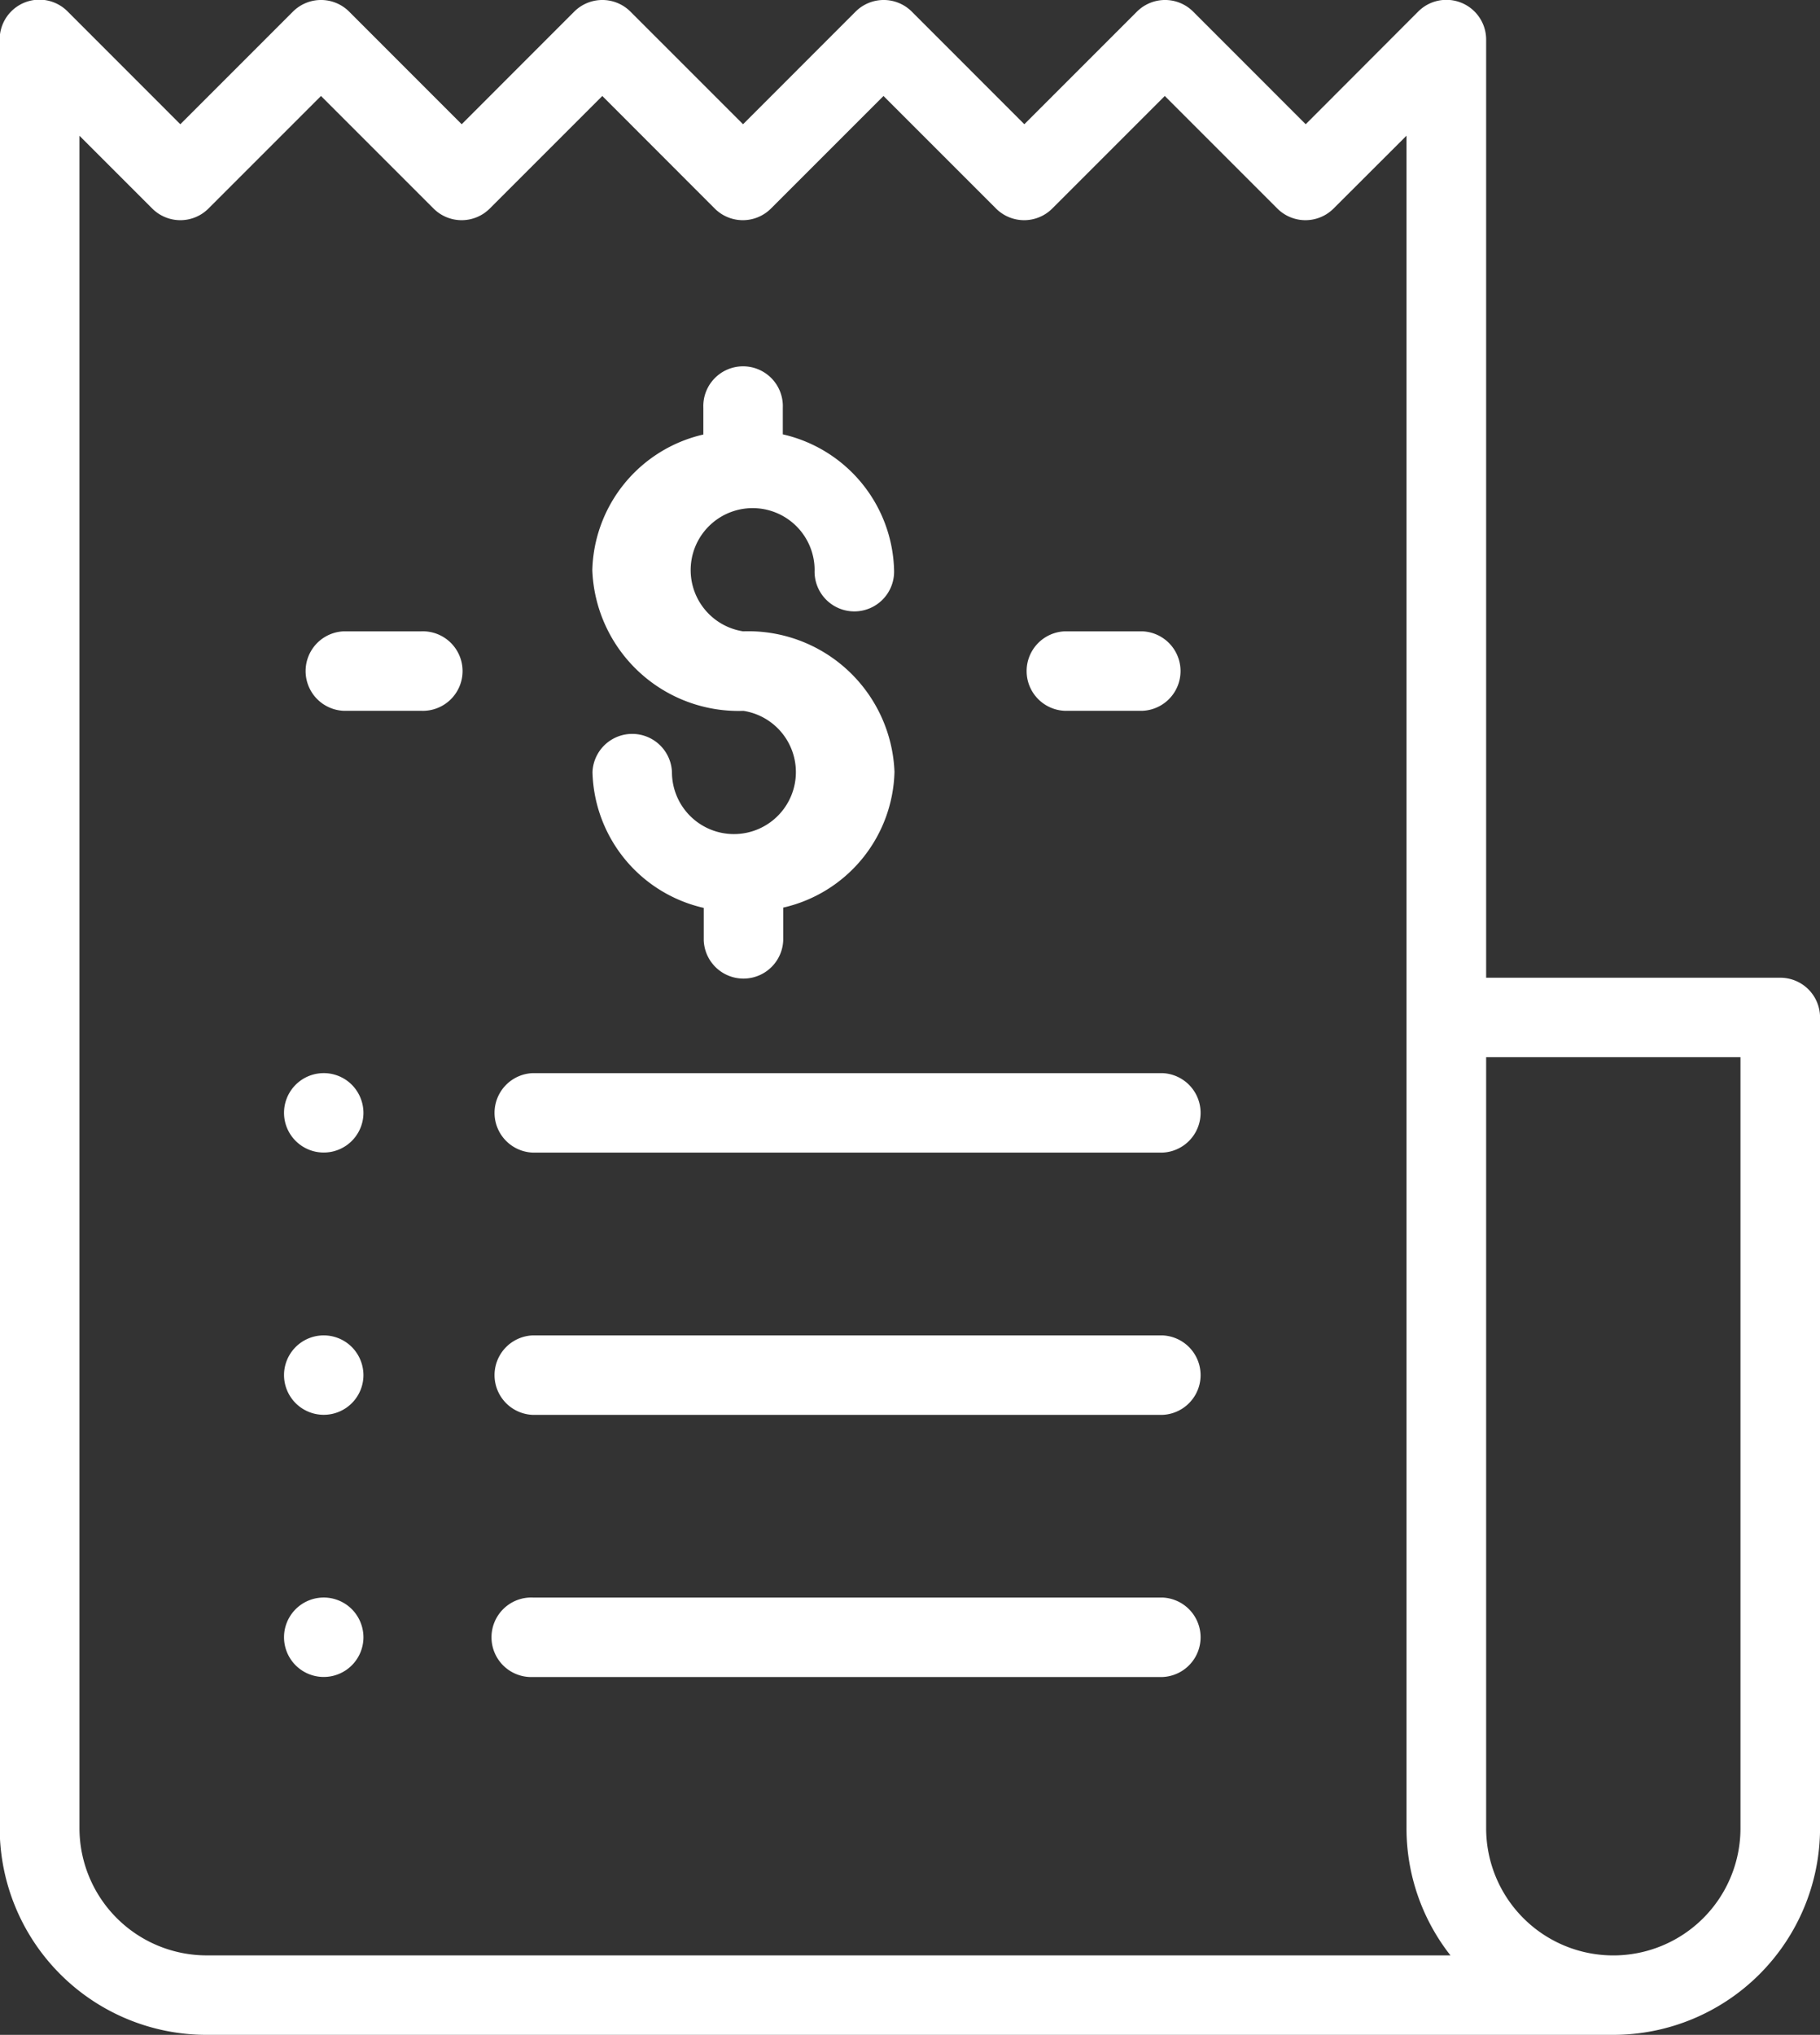
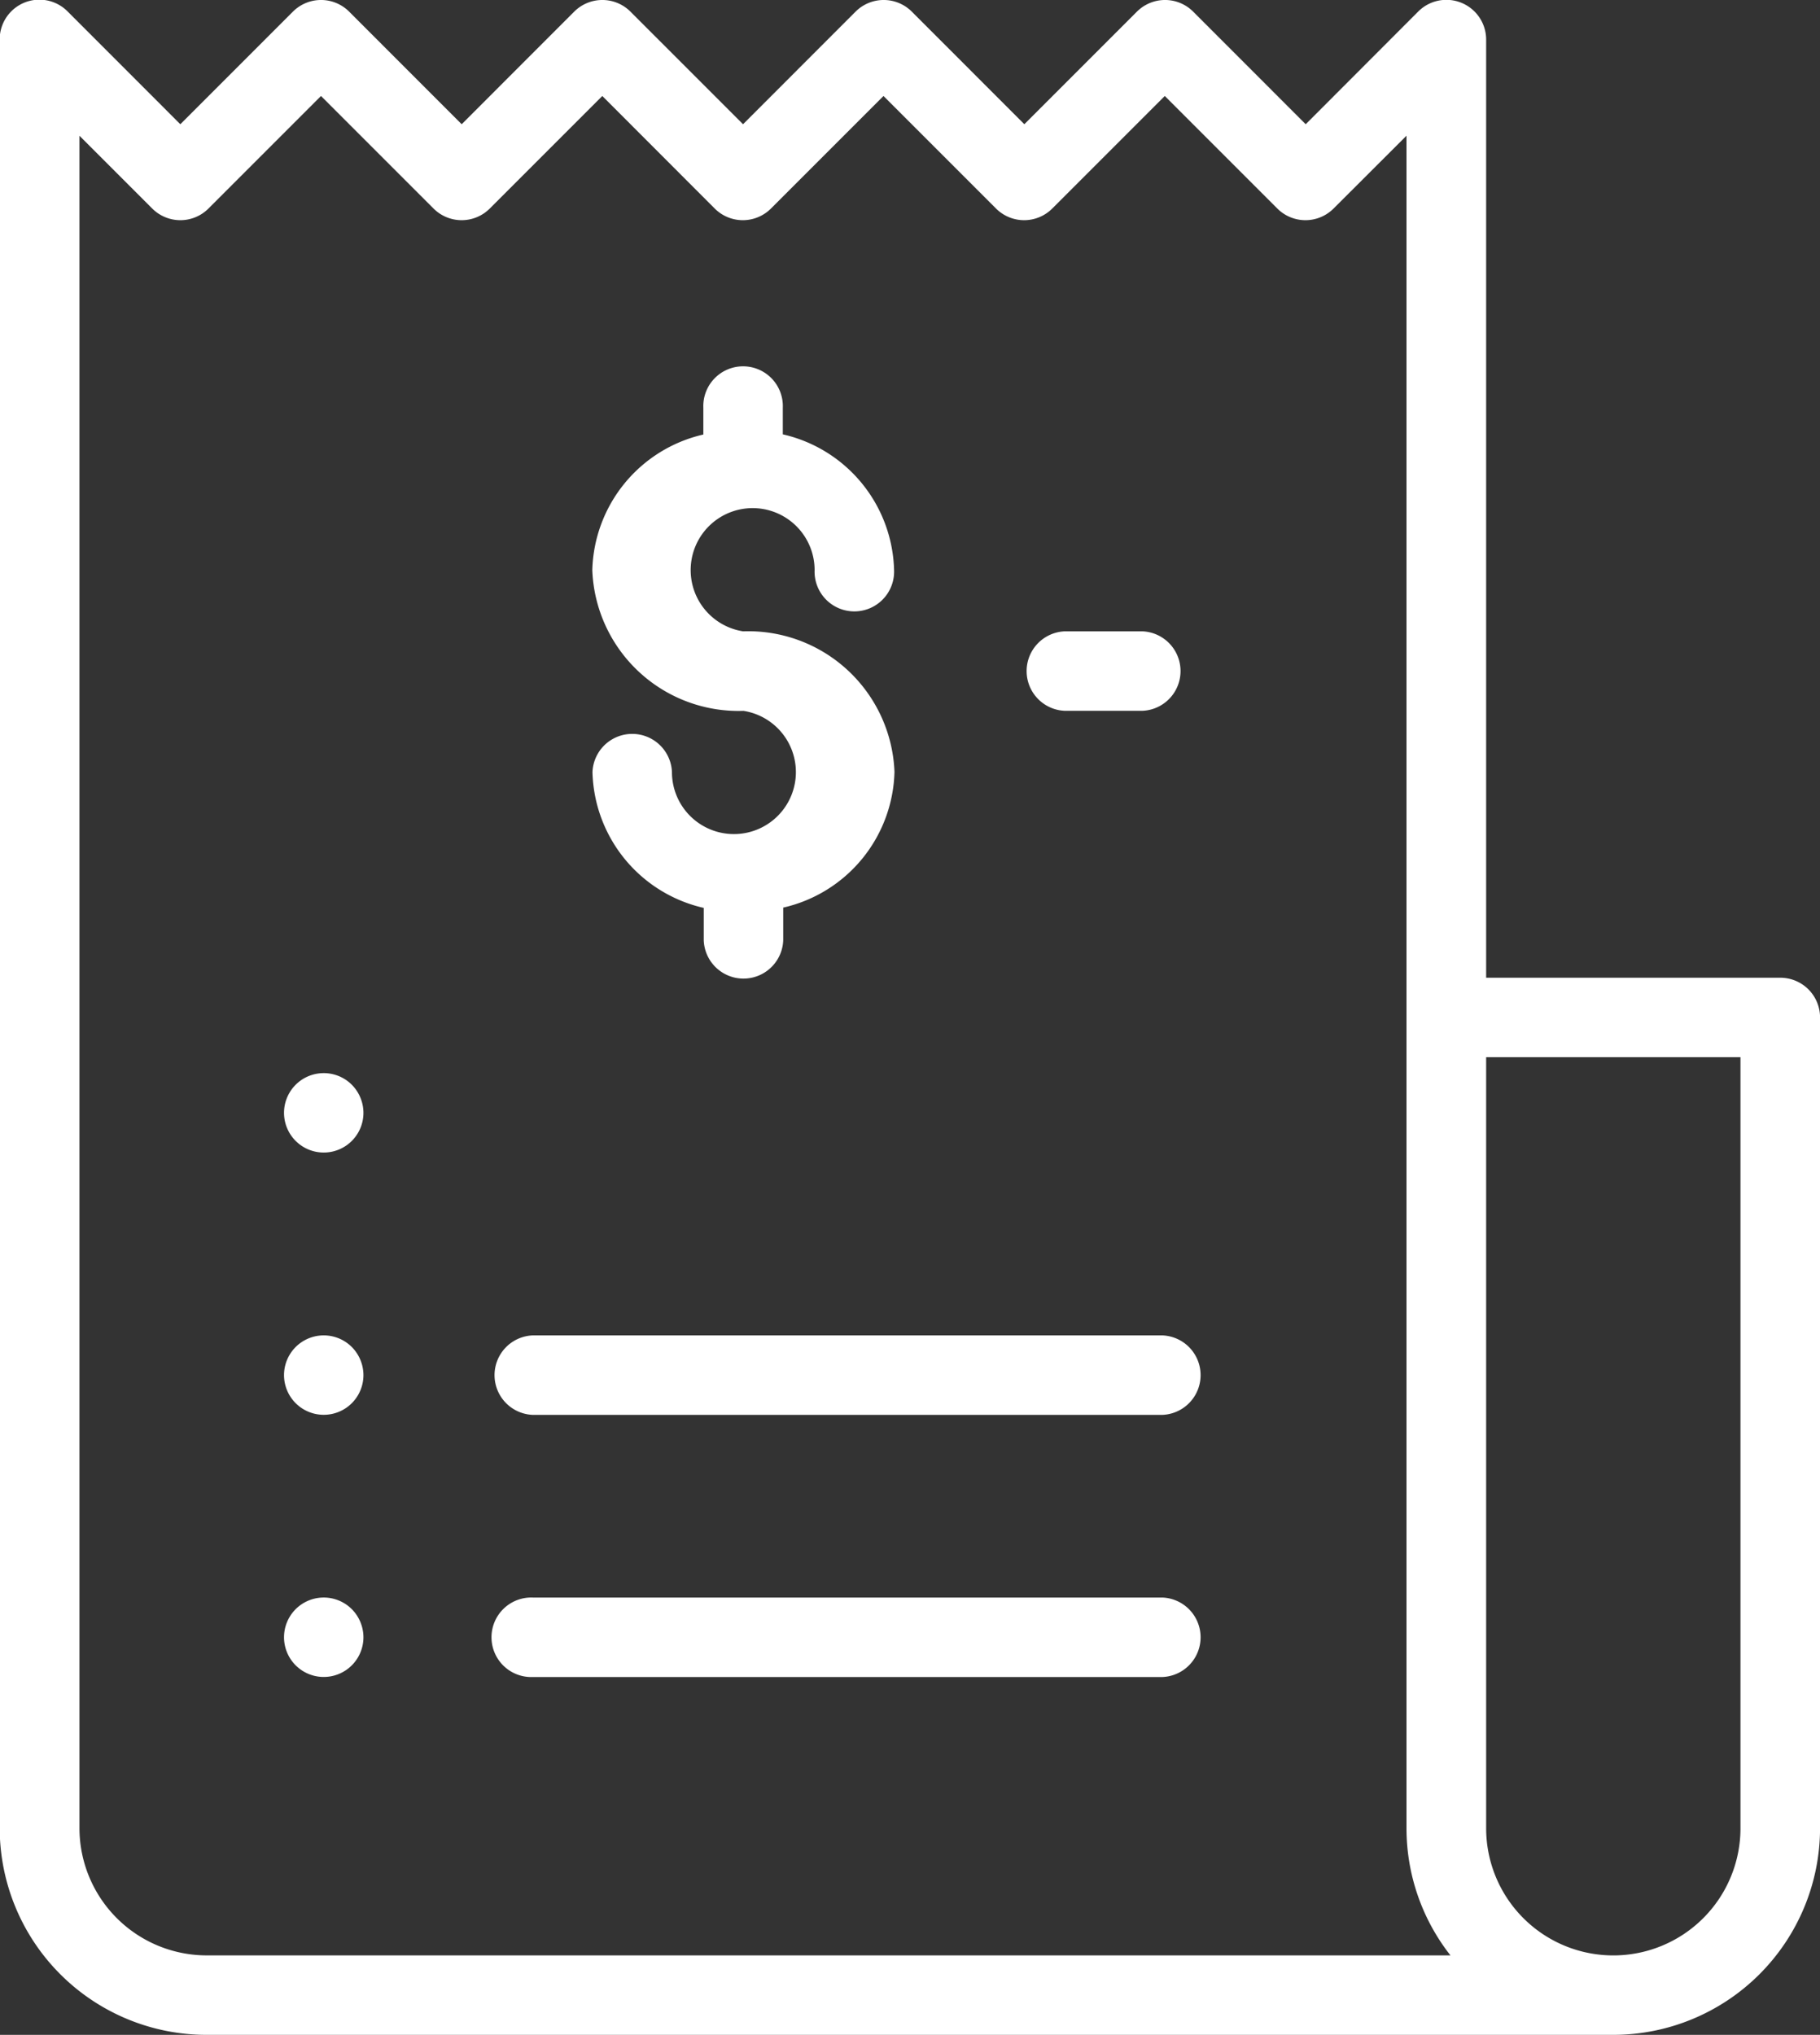
<svg xmlns="http://www.w3.org/2000/svg" width="31.308" height="35" viewBox="0 0 31.308 35">
  <rect x="0" y="0" width="31.308" height="35" fill="#333333" stroke="none" />
  <g id="Group_11052" data-name="Group 11052" transform="translate(3462 4806)">
    <g id="Group_9088" data-name="Group 9088" transform="translate(-3462 -4806)">
      <path id="Path_29392" data-name="Path 29392" d="M57.629,16.817H52.57V.684A.684.684,0,0,0,51.4.2L49.466,2.137,47.53.2a.684.684,0,0,0-.967,0L44.626,2.137,42.69.2a.684.684,0,0,0-.967,0L39.787,2.137,37.85.2a.684.684,0,0,0-.967,0L34.947,2.137,33.011.2a.684.684,0,0,0-.967,0L30.107,2.137,28.171.2A.683.683,0,0,0,27,.7V31.446A3.559,3.559,0,0,0,30.559,35h24.2a3.559,3.559,0,0,0,3.555-3.555V17.5A.684.684,0,0,0,57.629,16.817ZM30.559,33.633a2.19,2.19,0,0,1-2.187-2.187V2.335l1.252,1.252a.684.684,0,0,0,.967,0l1.936-1.936,1.936,1.936a.684.684,0,0,0,.967,0l1.936-1.936L39.3,3.587a.684.684,0,0,0,.967,0l1.936-1.936,1.936,1.936a.684.684,0,0,0,.967,0l1.936-1.936,1.936,1.936a.684.684,0,0,0,.967,0L51.2,2.334V17.5c0,.006,0,.012,0,.019V31.446a3.536,3.536,0,0,0,.756,2.187h-21.4Zm26.386-2.187a2.187,2.187,0,1,1-4.375,0V18.184h4.375Z" transform="translate(-27.005 0)" fill="#fff" />
    </g>
    <g id="Group_9090" data-name="Group 9090" transform="translate(-3451.815 -4799.676)">
      <path id="Path_29393" data-name="Path 29393" d="M178.594,97.048a1.066,1.066,0,1,1,1.23-1.053.684.684,0,1,0,1.367,0,2.459,2.459,0,0,0-1.914-2.335V93.2a.684.684,0,1,0-1.367,0v.463A2.459,2.459,0,0,0,176,95.995a2.517,2.517,0,0,0,2.6,2.421,1.066,1.066,0,1,1-1.23,1.054.684.684,0,0,0-1.367,0,2.459,2.459,0,0,0,1.914,2.335v.558a.684.684,0,0,0,1.367,0V101.8a2.459,2.459,0,0,0,1.914-2.335A2.517,2.517,0,0,0,178.594,97.048Z" transform="translate(-175.996 -92.513)" fill="#fff" />
    </g>
    <g id="Group_9092" data-name="Group 9092" transform="translate(-3444.366 -4795.141)">
      <path id="Path_29394" data-name="Path 29394" d="M286.987,158.856h-1.332a.684.684,0,0,0,0,1.367h1.332a.684.684,0,0,0,0-1.367Z" transform="translate(-284.971 -158.856)" fill="#fff" />
    </g>
    <g id="Group_9094" data-name="Group 9094" transform="translate(-3456.769 -4795.141)">
-       <path id="Path_29395" data-name="Path 29395" d="M105.546,158.856h-1.332a.684.684,0,0,0,0,1.367h1.332a.684.684,0,1,0,0-1.367Z" transform="translate(-103.53 -158.856)" fill="#fff" />
-     </g>
+       </g>
    <g id="Group_9096" data-name="Group 9096" transform="translate(-3453.518 -4787.542)">
-       <path id="Path_29396" data-name="Path 29396" d="M162.61,270.007h-10.83a.684.684,0,0,0,0,1.367h10.83a.684.684,0,0,0,0-1.367Z" transform="translate(-151.097 -270.007)" fill="#fff" />
-     </g>
+       </g>
    <g id="Group_9098" data-name="Group 9098" transform="translate(-3457.115 -4787.542)">
      <path id="Path_29397" data-name="Path 29397" d="M99.635,270.207a.683.683,0,1,0,.2.483A.689.689,0,0,0,99.635,270.207Z" transform="translate(-98.468 -270.007)" fill="#fff" />
    </g>
    <g id="Group_9100" data-name="Group 9100" transform="translate(-3453.518 -4783.031)">
      <path id="Path_29398" data-name="Path 29398" d="M162.61,336.005h-10.83a.684.684,0,0,0,0,1.367h10.83a.684.684,0,0,0,0-1.367Z" transform="translate(-151.097 -336.005)" fill="#fff" />
    </g>
    <g id="Group_9102" data-name="Group 9102" transform="translate(-3457.115 -4783.031)">
      <path id="Path_29399" data-name="Path 29399" d="M99.635,336.205a.683.683,0,1,0,.2.483A.689.689,0,0,0,99.635,336.205Z" transform="translate(-98.468 -336.005)" fill="#fff" />
    </g>
    <g id="Group_9104" data-name="Group 9104" transform="translate(-3453.518 -4778.519)">
      <path id="Path_29400" data-name="Path 29400" d="M162.61,402h-10.83a.684.684,0,1,0,0,1.367h10.83a.684.684,0,0,0,0-1.367Z" transform="translate(-151.097 -402.003)" fill="#fff" />
    </g>
    <g id="Group_9106" data-name="Group 9106" transform="translate(-3457.115 -4778.519)">
      <path id="Path_29401" data-name="Path 29401" d="M99.635,402.2a.683.683,0,1,0,.2.483A.689.689,0,0,0,99.635,402.2Z" transform="translate(-98.468 -402.003)" fill="#fff" />
    </g>
  </g>
</svg>